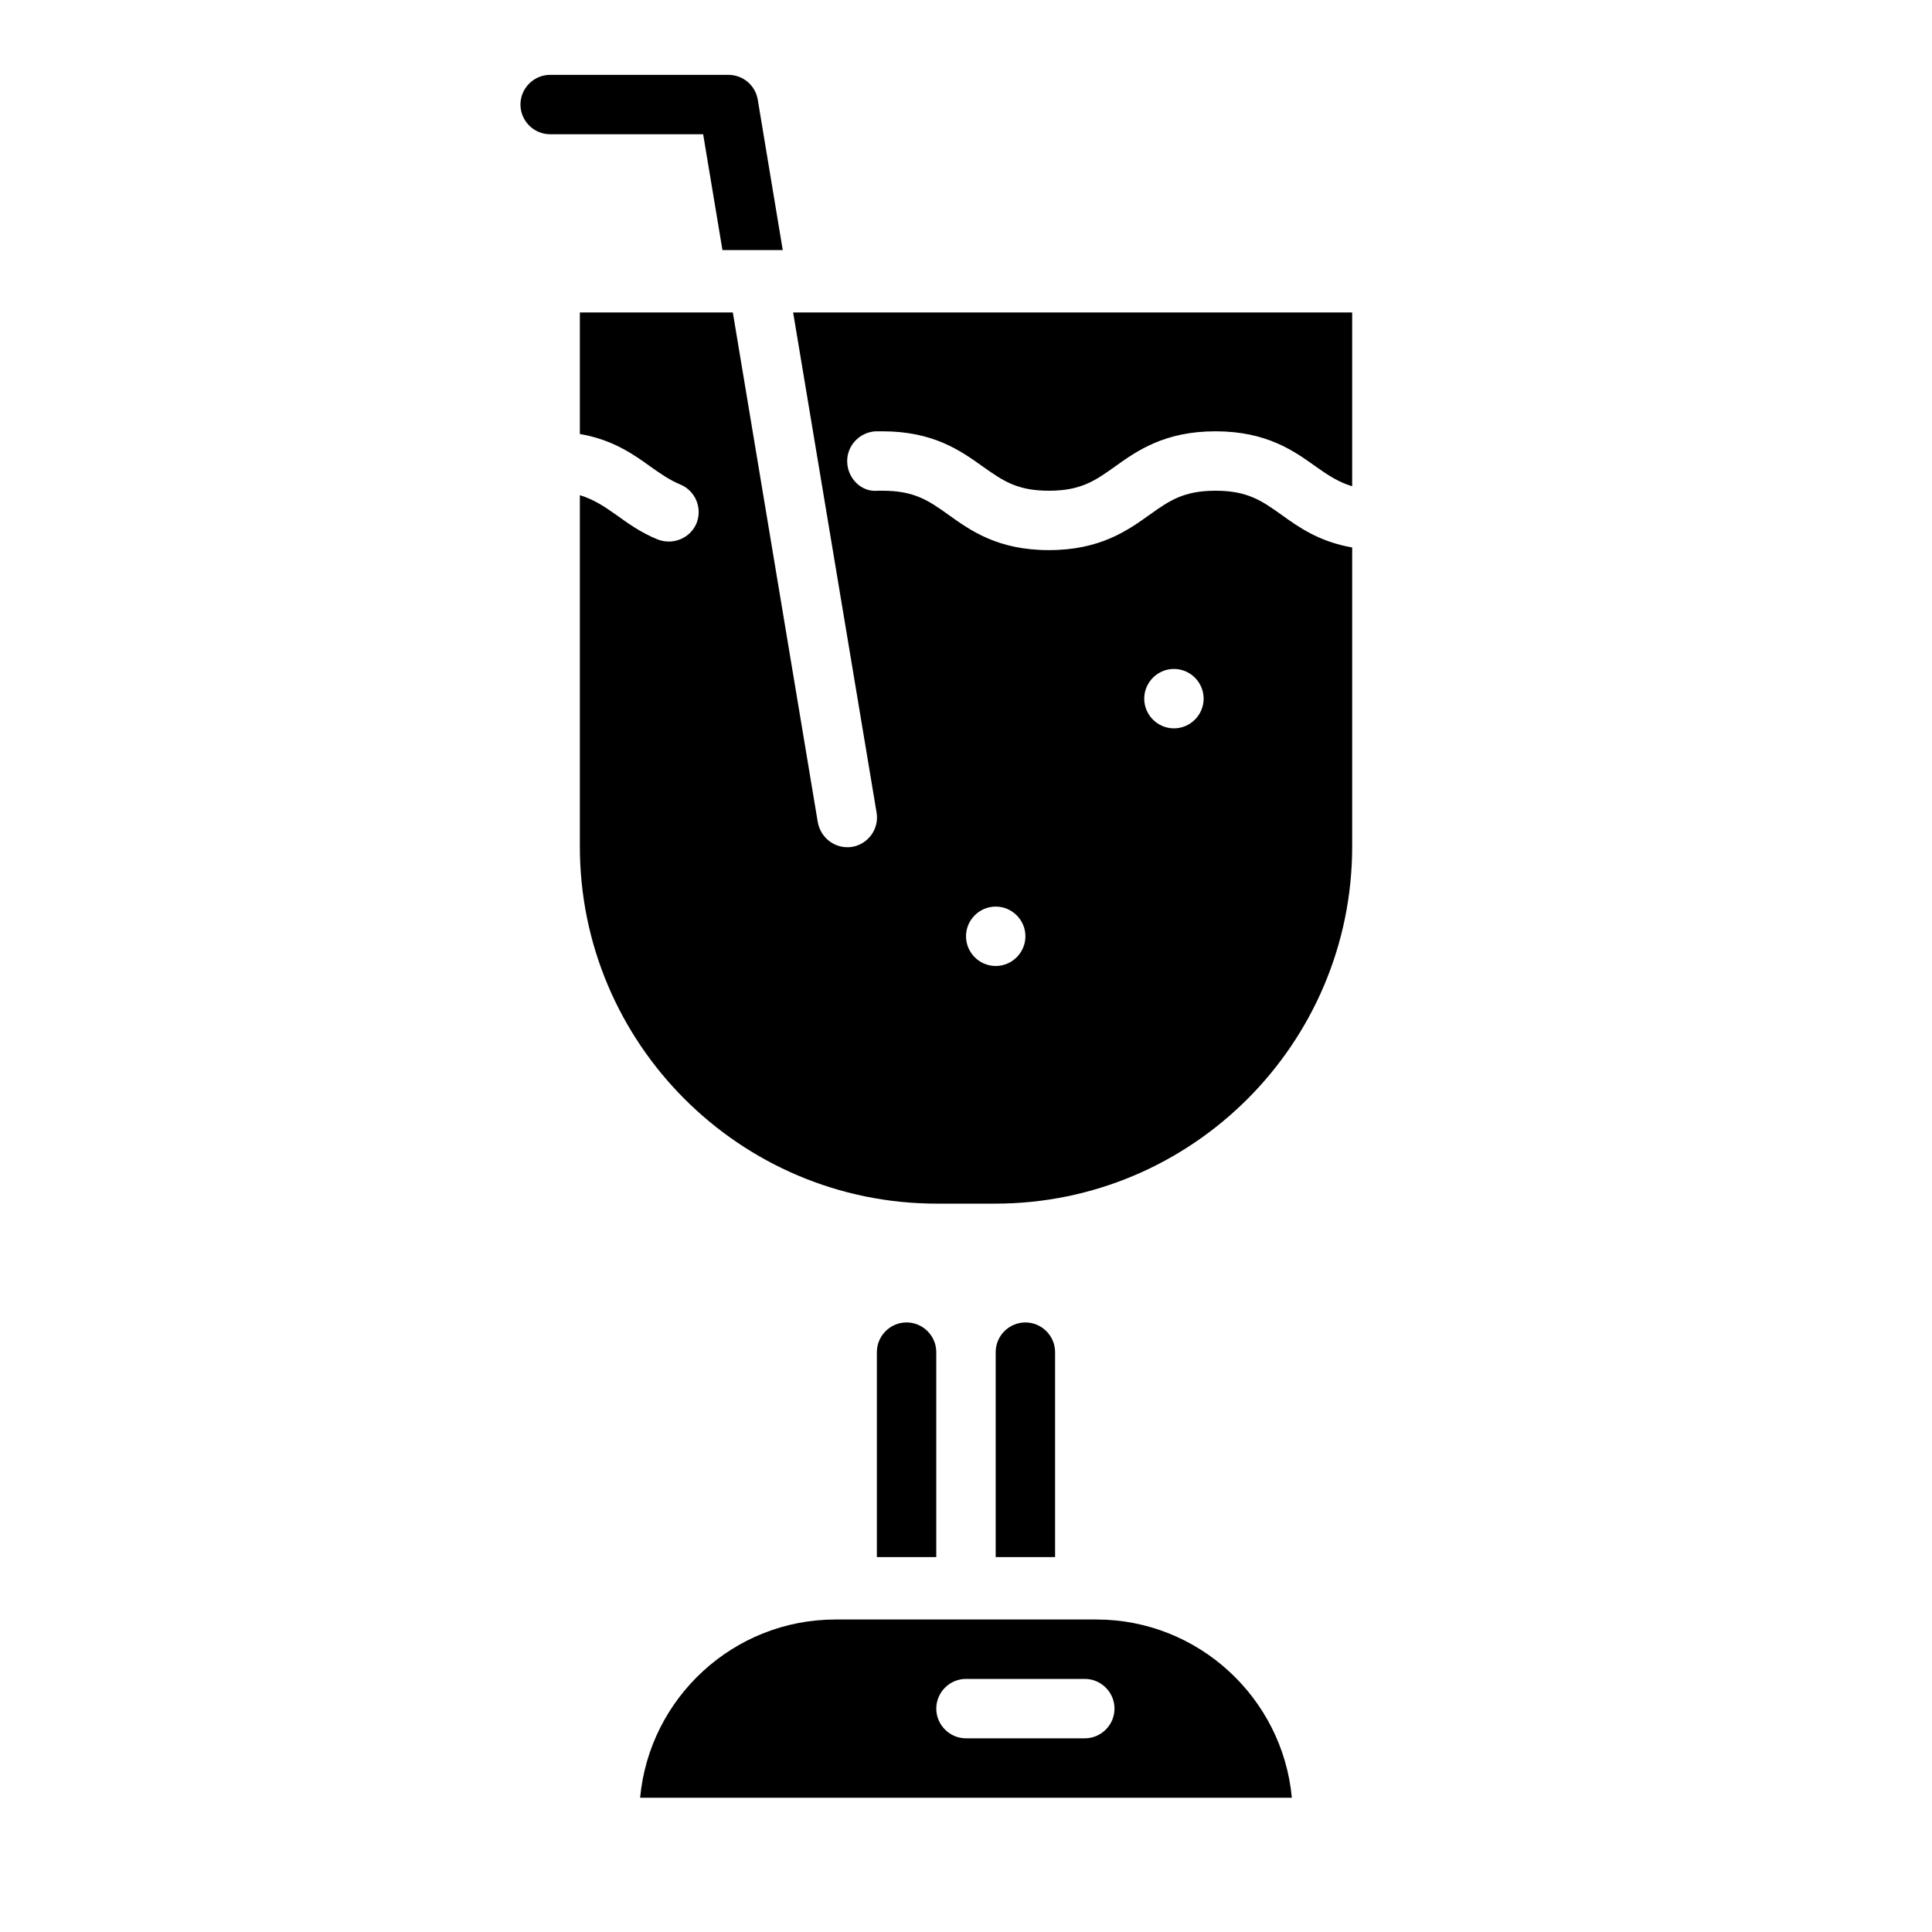
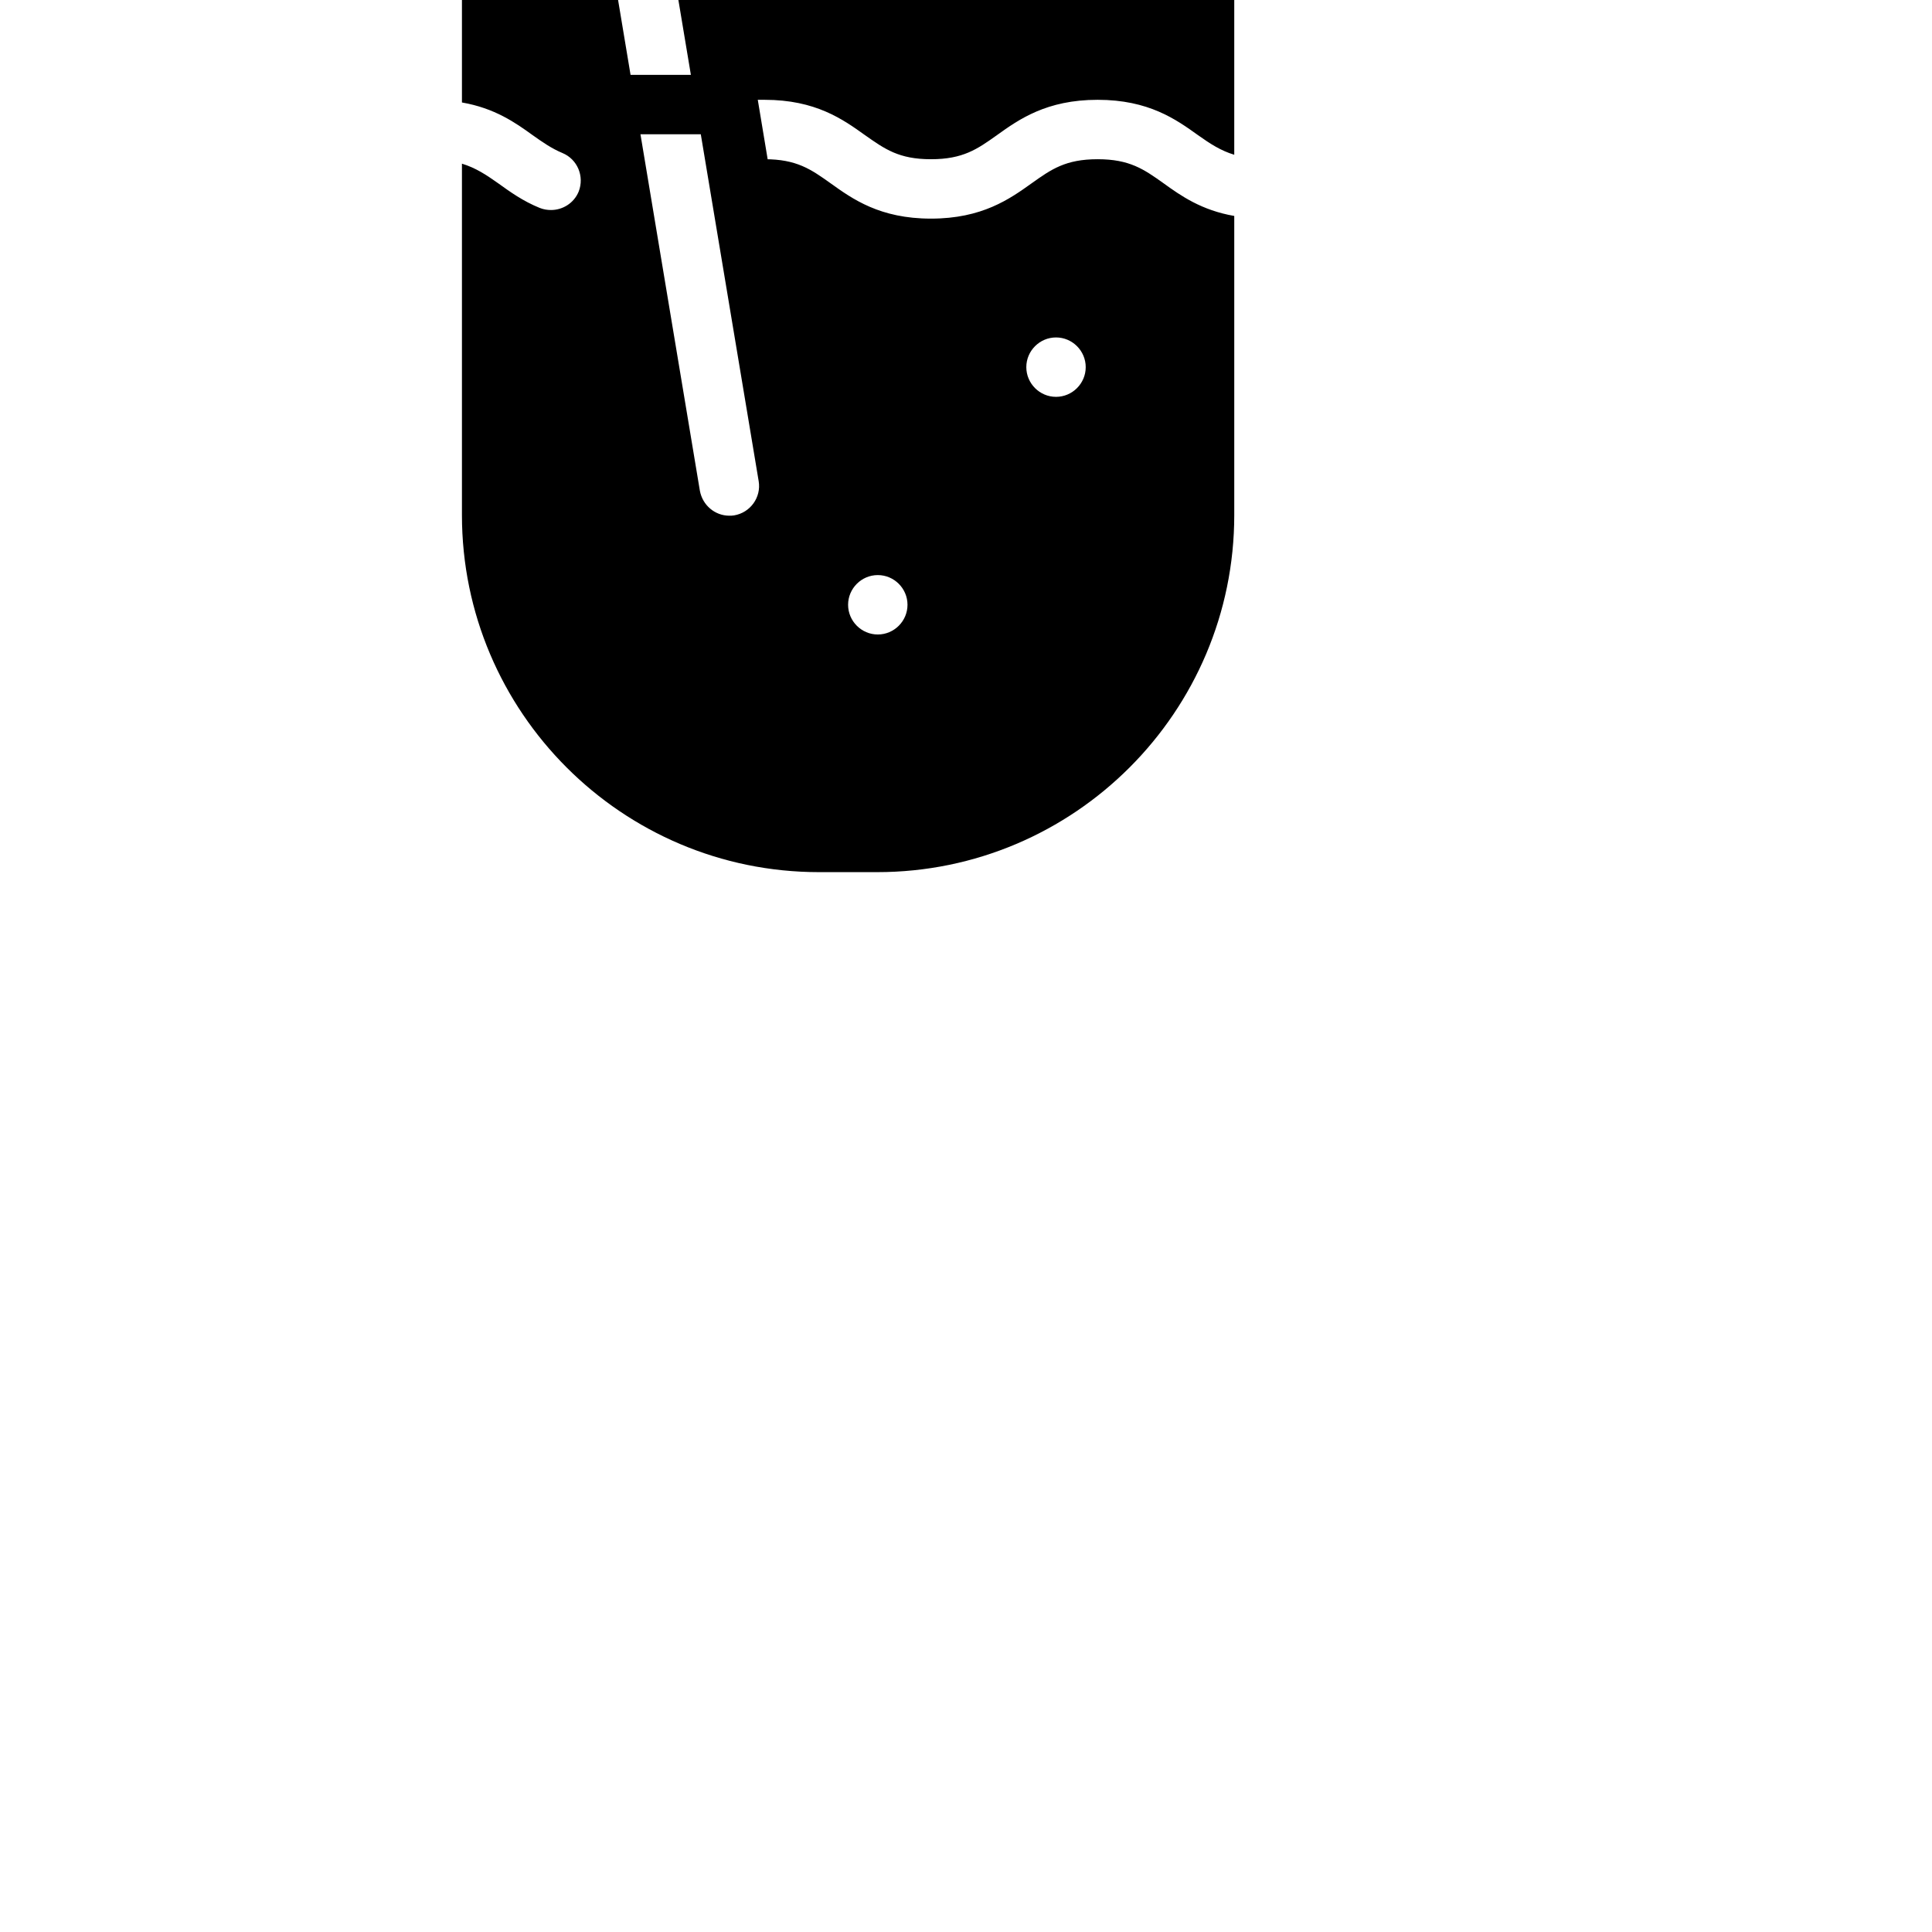
<svg xmlns="http://www.w3.org/2000/svg" fill="#000000" width="800px" height="800px" version="1.1" viewBox="144 144 512 512">
  <g>
-     <path d="m344.82 170.45c-0.629-3.856-3.938-6.613-7.793-6.613h-47.23c-4.328 0-7.871 3.543-7.871 7.871s3.543 7.871 7.871 7.871h40.543l5.117 30.699h15.98zm31.25 87.852h1.809c13.539 0 20.781 5.195 26.609 9.367 5.273 3.703 8.977 6.379 17.477 6.379s12.281-2.676 17.477-6.375c5.824-4.176 13.145-9.371 26.688-9.371 13.539 0 20.781 5.195 26.609 9.367 3.223 2.285 5.981 4.094 9.602 5.195v-46.051h-148.15l22.121 132.57c0.707 4.25-2.203 8.344-6.535 9.055-0.395 0.078-0.867 0.078-1.258 0.078-3.777 0-7.086-2.754-7.793-6.613l-22.516-135.09h-40.539v32.195c8.66 1.496 14.168 5.352 18.734 8.66 2.676 1.891 5.039 3.543 7.871 4.723 4.016 1.652 5.902 6.219 4.328 10.234-1.258 3.07-4.25 4.883-7.32 4.883-1.023 0-1.969-0.156-2.992-0.551-4.488-1.812-7.949-4.328-11.02-6.535-3.227-2.281-5.981-4.094-9.602-5.195v93.125c0 52.191 42.43 94.625 94.621 94.625h15.43c52.191 0 94.621-42.434 94.621-94.625v-79.27c-8.66-1.496-14.168-5.352-18.734-8.66-5.199-3.699-8.977-6.375-17.477-6.375s-12.281 2.676-17.477 6.375c-5.824 4.172-13.148 9.367-26.688 9.367-13.539 0-20.781-5.195-26.609-9.367-5.191-3.699-8.973-6.375-17.473-6.375h-1.184c-4.406 0.473-8.027-3.231-8.184-7.559-0.16-4.328 3.227-7.949 7.555-8.188zm79.035 62.977c4.328 0 7.871 3.543 7.871 7.871 0 4.328-3.543 7.871-7.871 7.871-4.328 0-7.871-3.543-7.871-7.871 0-4.328 3.543-7.871 7.871-7.871zm-47.23 62.977c4.328 0 7.871 3.543 7.871 7.871s-3.543 7.871-7.871 7.871-7.871-3.543-7.871-7.871 3.543-7.871 7.871-7.871z" />
-     <path d="m384.25 494.46c-4.328 0-7.871 3.543-7.871 7.871v54.316h15.742v-54.312c0-4.332-3.543-7.875-7.871-7.875zm50.305 78.723h-69.117c-27.078 0-49.355 20.781-51.797 47.23h172.71c-2.441-26.449-24.797-47.23-51.797-47.23zm-3.07 31.488h-31.488c-4.328 0-7.871-3.543-7.871-7.871s3.543-7.871 7.871-7.871h31.488c4.328 0 7.871 3.543 7.871 7.871s-3.543 7.871-7.871 7.871zm-15.746-110.21c-4.328 0-7.871 3.543-7.871 7.871v54.316h15.742v-54.312c0-4.332-3.543-7.875-7.871-7.875z" />
+     <path d="m344.82 170.45c-0.629-3.856-3.938-6.613-7.793-6.613h-47.23c-4.328 0-7.871 3.543-7.871 7.871s3.543 7.871 7.871 7.871h40.543l5.117 30.699h15.98zh1.809c13.539 0 20.781 5.195 26.609 9.367 5.273 3.703 8.977 6.379 17.477 6.379s12.281-2.676 17.477-6.375c5.824-4.176 13.145-9.371 26.688-9.371 13.539 0 20.781 5.195 26.609 9.367 3.223 2.285 5.981 4.094 9.602 5.195v-46.051h-148.15l22.121 132.57c0.707 4.25-2.203 8.344-6.535 9.055-0.395 0.078-0.867 0.078-1.258 0.078-3.777 0-7.086-2.754-7.793-6.613l-22.516-135.09h-40.539v32.195c8.66 1.496 14.168 5.352 18.734 8.66 2.676 1.891 5.039 3.543 7.871 4.723 4.016 1.652 5.902 6.219 4.328 10.234-1.258 3.07-4.25 4.883-7.32 4.883-1.023 0-1.969-0.156-2.992-0.551-4.488-1.812-7.949-4.328-11.02-6.535-3.227-2.281-5.981-4.094-9.602-5.195v93.125c0 52.191 42.43 94.625 94.621 94.625h15.43c52.191 0 94.621-42.434 94.621-94.625v-79.27c-8.66-1.496-14.168-5.352-18.734-8.66-5.199-3.699-8.977-6.375-17.477-6.375s-12.281 2.676-17.477 6.375c-5.824 4.172-13.148 9.367-26.688 9.367-13.539 0-20.781-5.195-26.609-9.367-5.191-3.699-8.973-6.375-17.473-6.375h-1.184c-4.406 0.473-8.027-3.231-8.184-7.559-0.16-4.328 3.227-7.949 7.555-8.188zm79.035 62.977c4.328 0 7.871 3.543 7.871 7.871 0 4.328-3.543 7.871-7.871 7.871-4.328 0-7.871-3.543-7.871-7.871 0-4.328 3.543-7.871 7.871-7.871zm-47.23 62.977c4.328 0 7.871 3.543 7.871 7.871s-3.543 7.871-7.871 7.871-7.871-3.543-7.871-7.871 3.543-7.871 7.871-7.871z" />
  </g>
</svg>